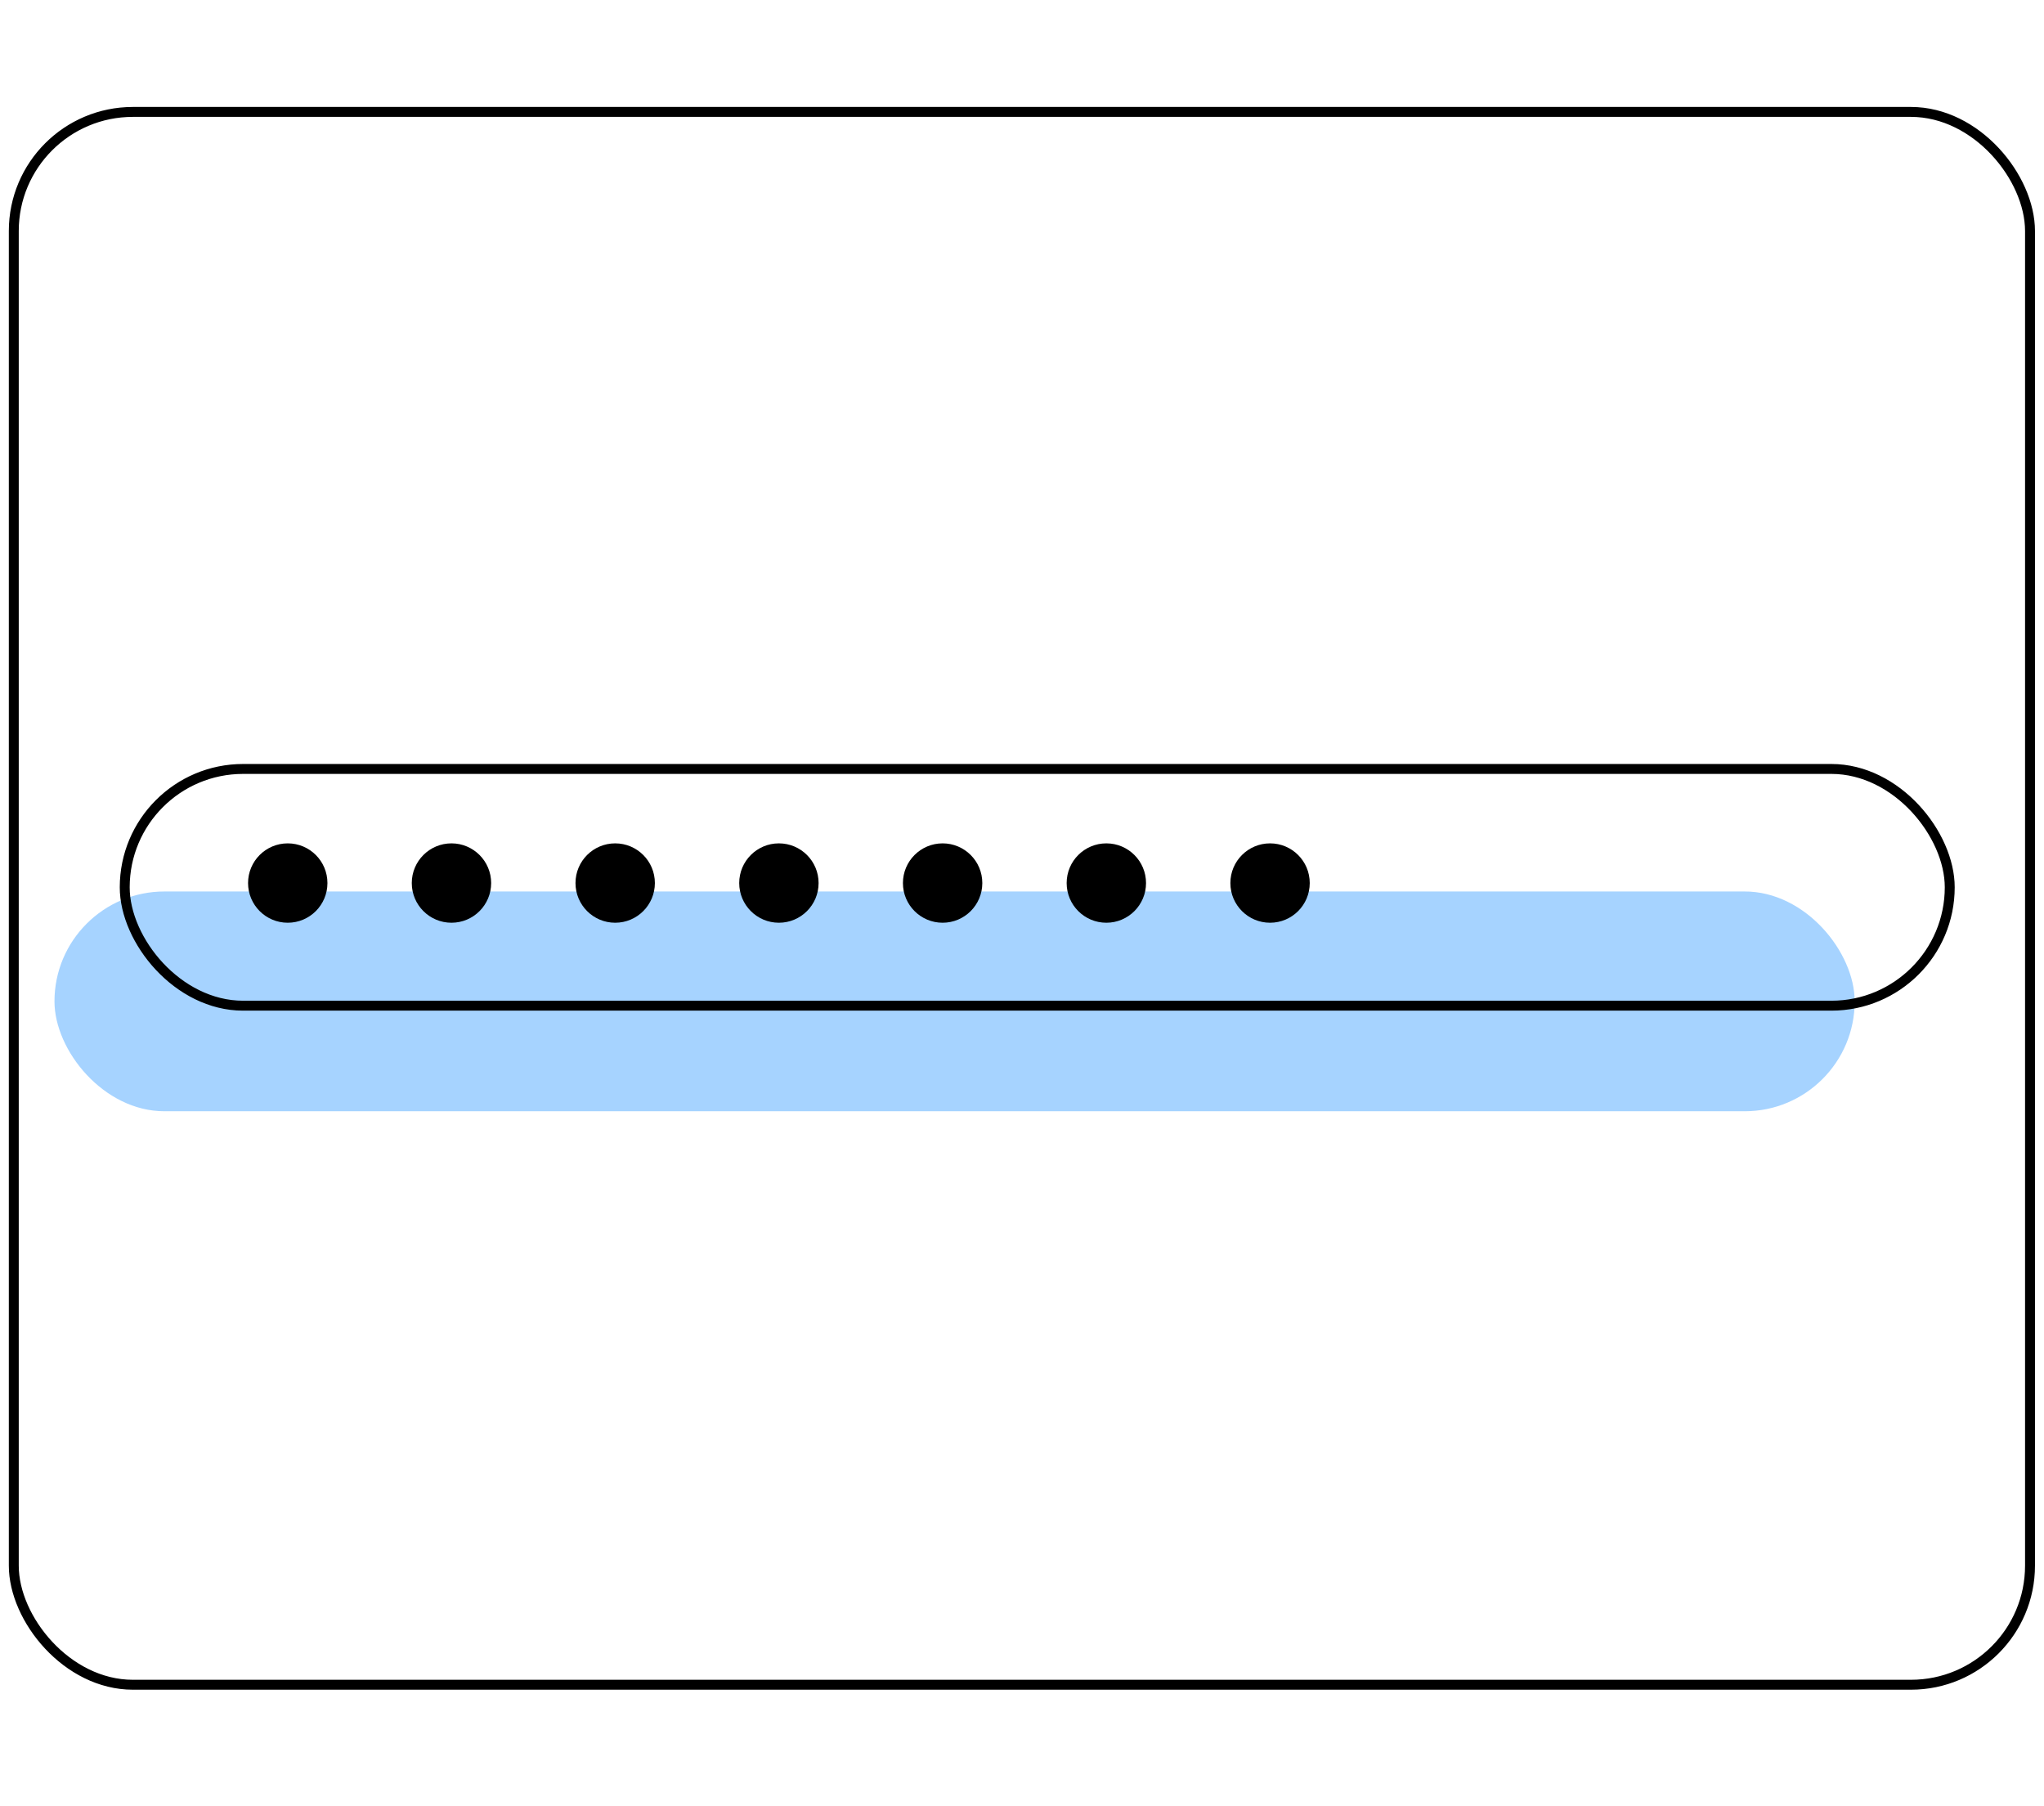
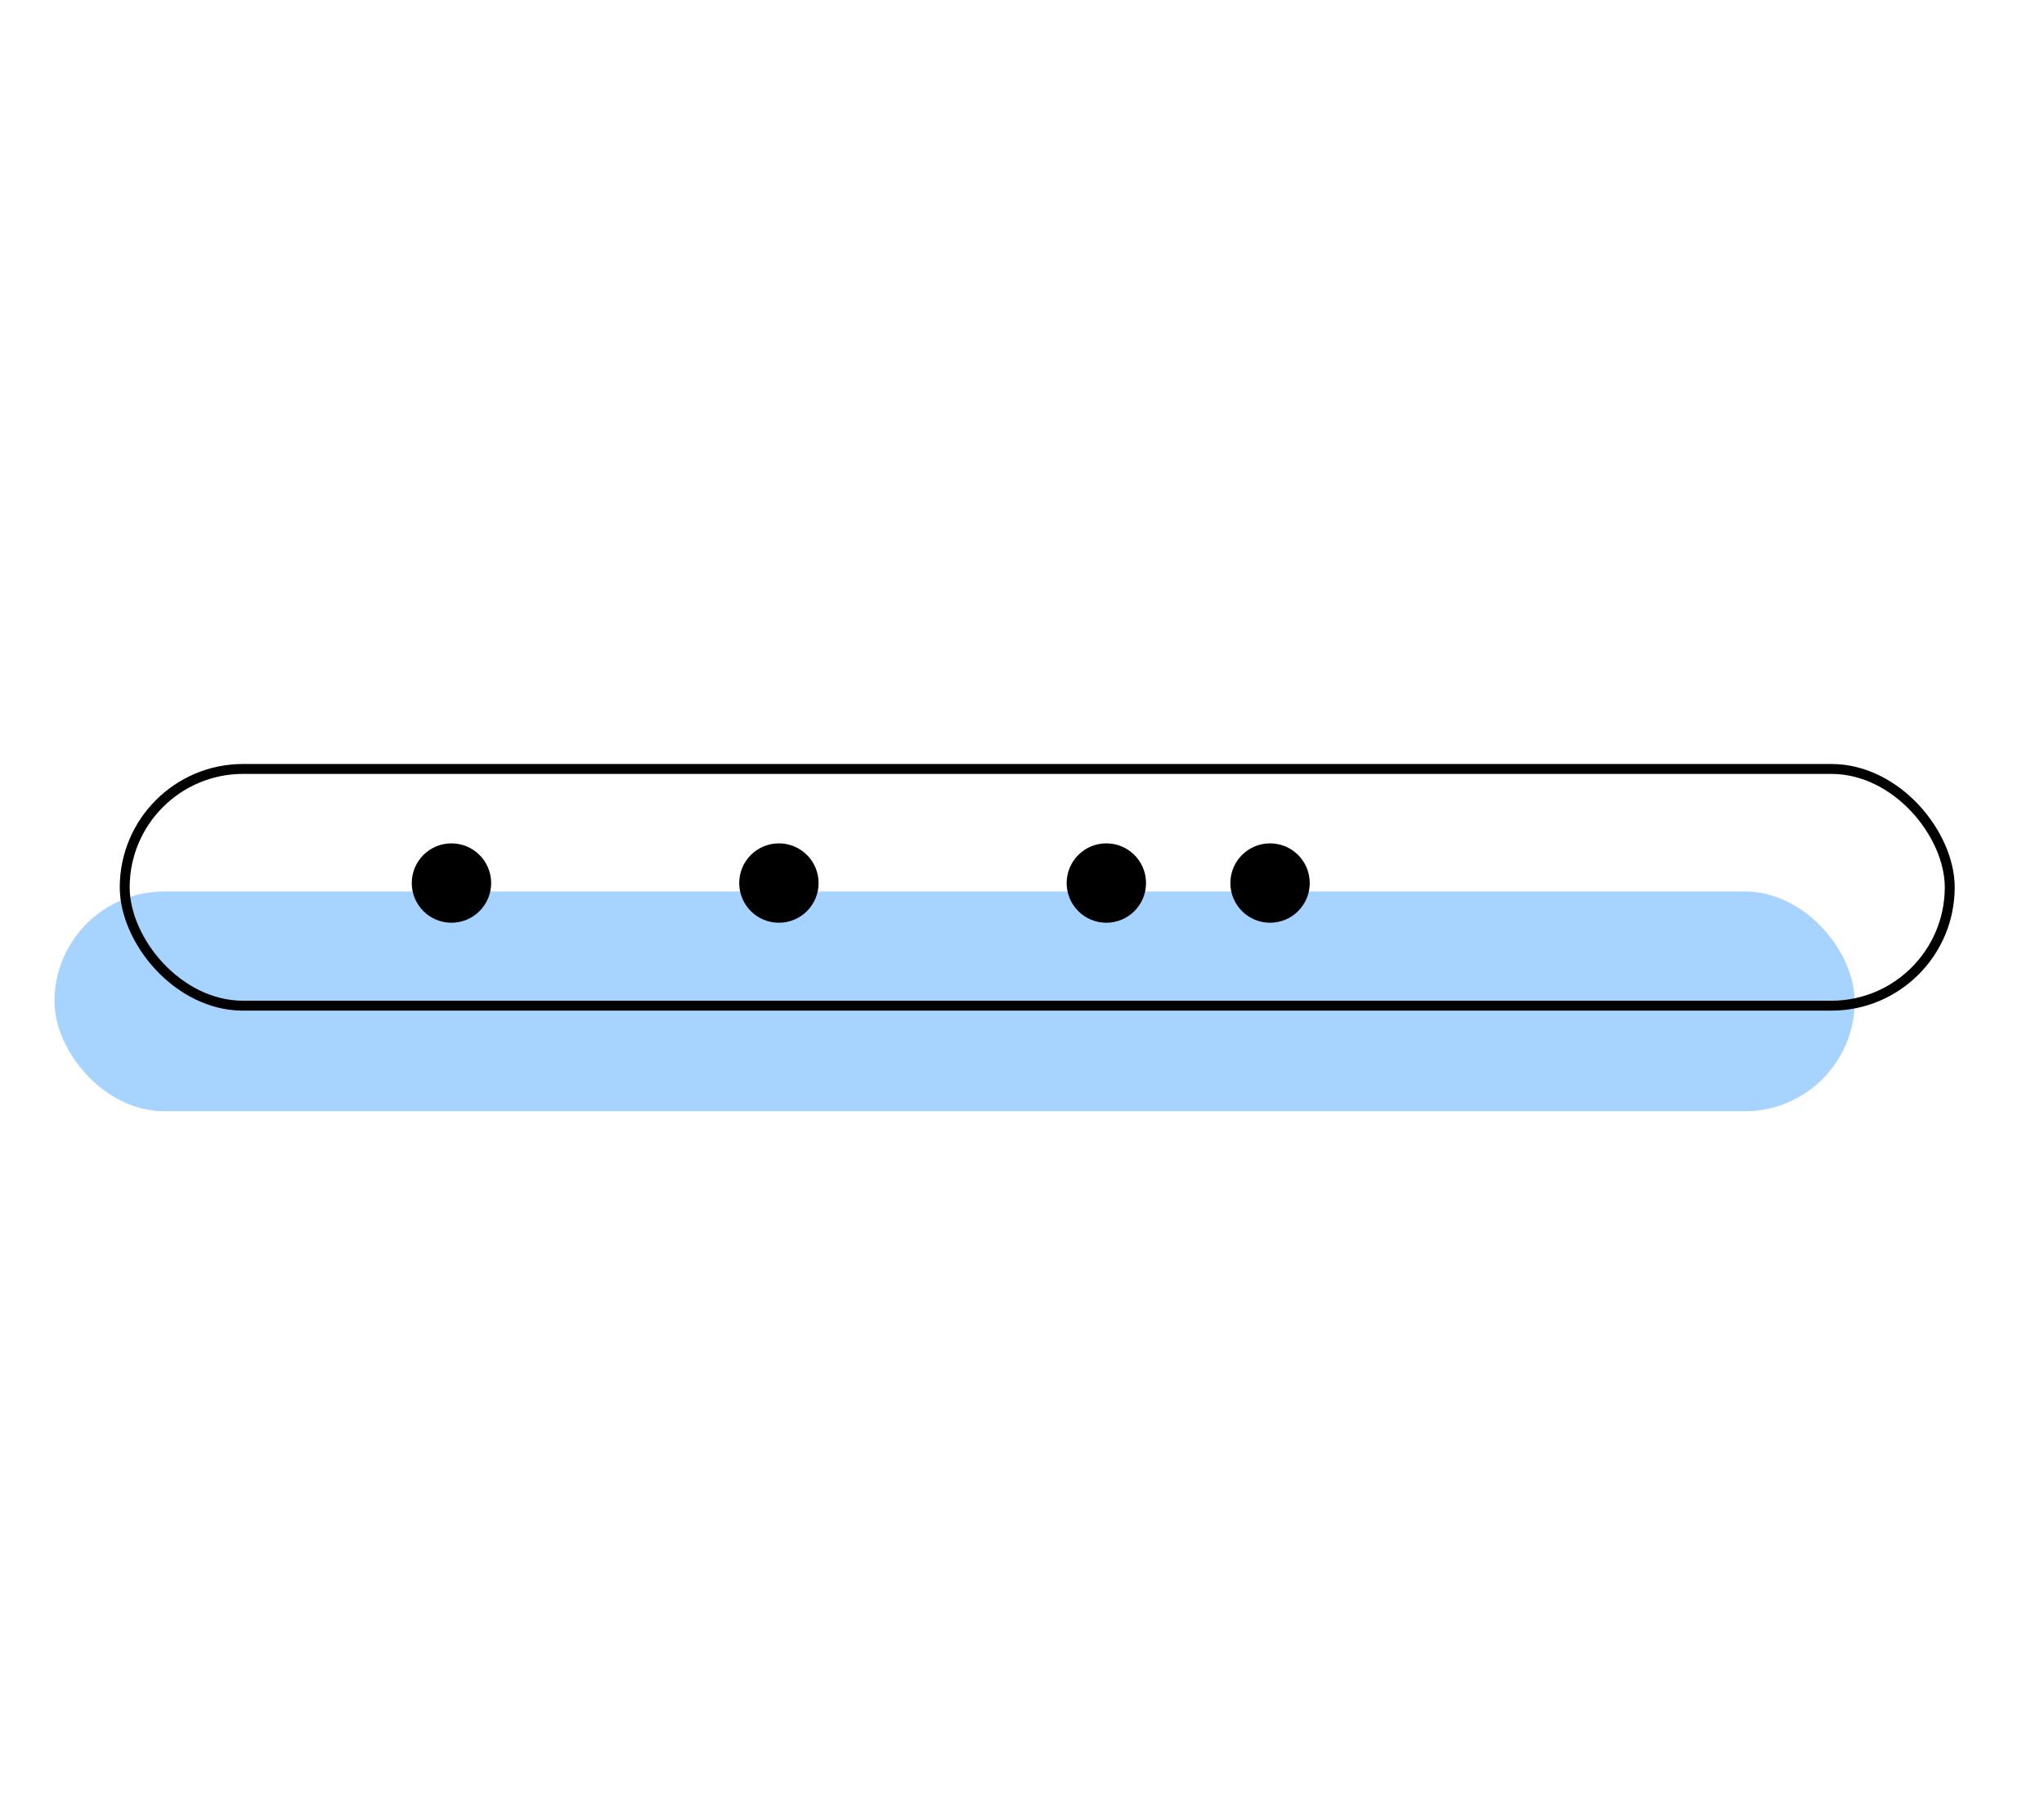
<svg xmlns="http://www.w3.org/2000/svg" id="Calque_1" viewBox="0 0 206 182">
  <defs>
    <style>.cls-1{fill:none;stroke:#000;stroke-miterlimit:10;}.cls-2,.cls-3{stroke-width:0px;}.cls-3{fill:#a6d3ff;}</style>
  </defs>
-   <rect class="cls-1" x="1.39" y="11.28" width="203.2" height="158.52" rx="12" ry="12" />
  <rect class="cls-3" x="5.49" y="89.85" width="181.43" height="22.15" rx="11.08" ry="11.08" />
  <rect class="cls-1" x="12.57" y="77.5" width="183.93" height="23.86" rx="11.93" ry="11.93" />
-   <circle class="cls-2" cx="29" cy="89" r="4" />
-   <circle class="cls-2" cx="62" cy="89" r="4" />
  <circle class="cls-2" cx="78.5" cy="89" r="4" />
-   <circle class="cls-2" cx="95" cy="89" r="4" />
  <circle class="cls-2" cx="111.5" cy="89" r="4" />
  <circle class="cls-2" cx="128" cy="89" r="4" />
  <circle class="cls-2" cx="45.5" cy="89" r="4" />
</svg>